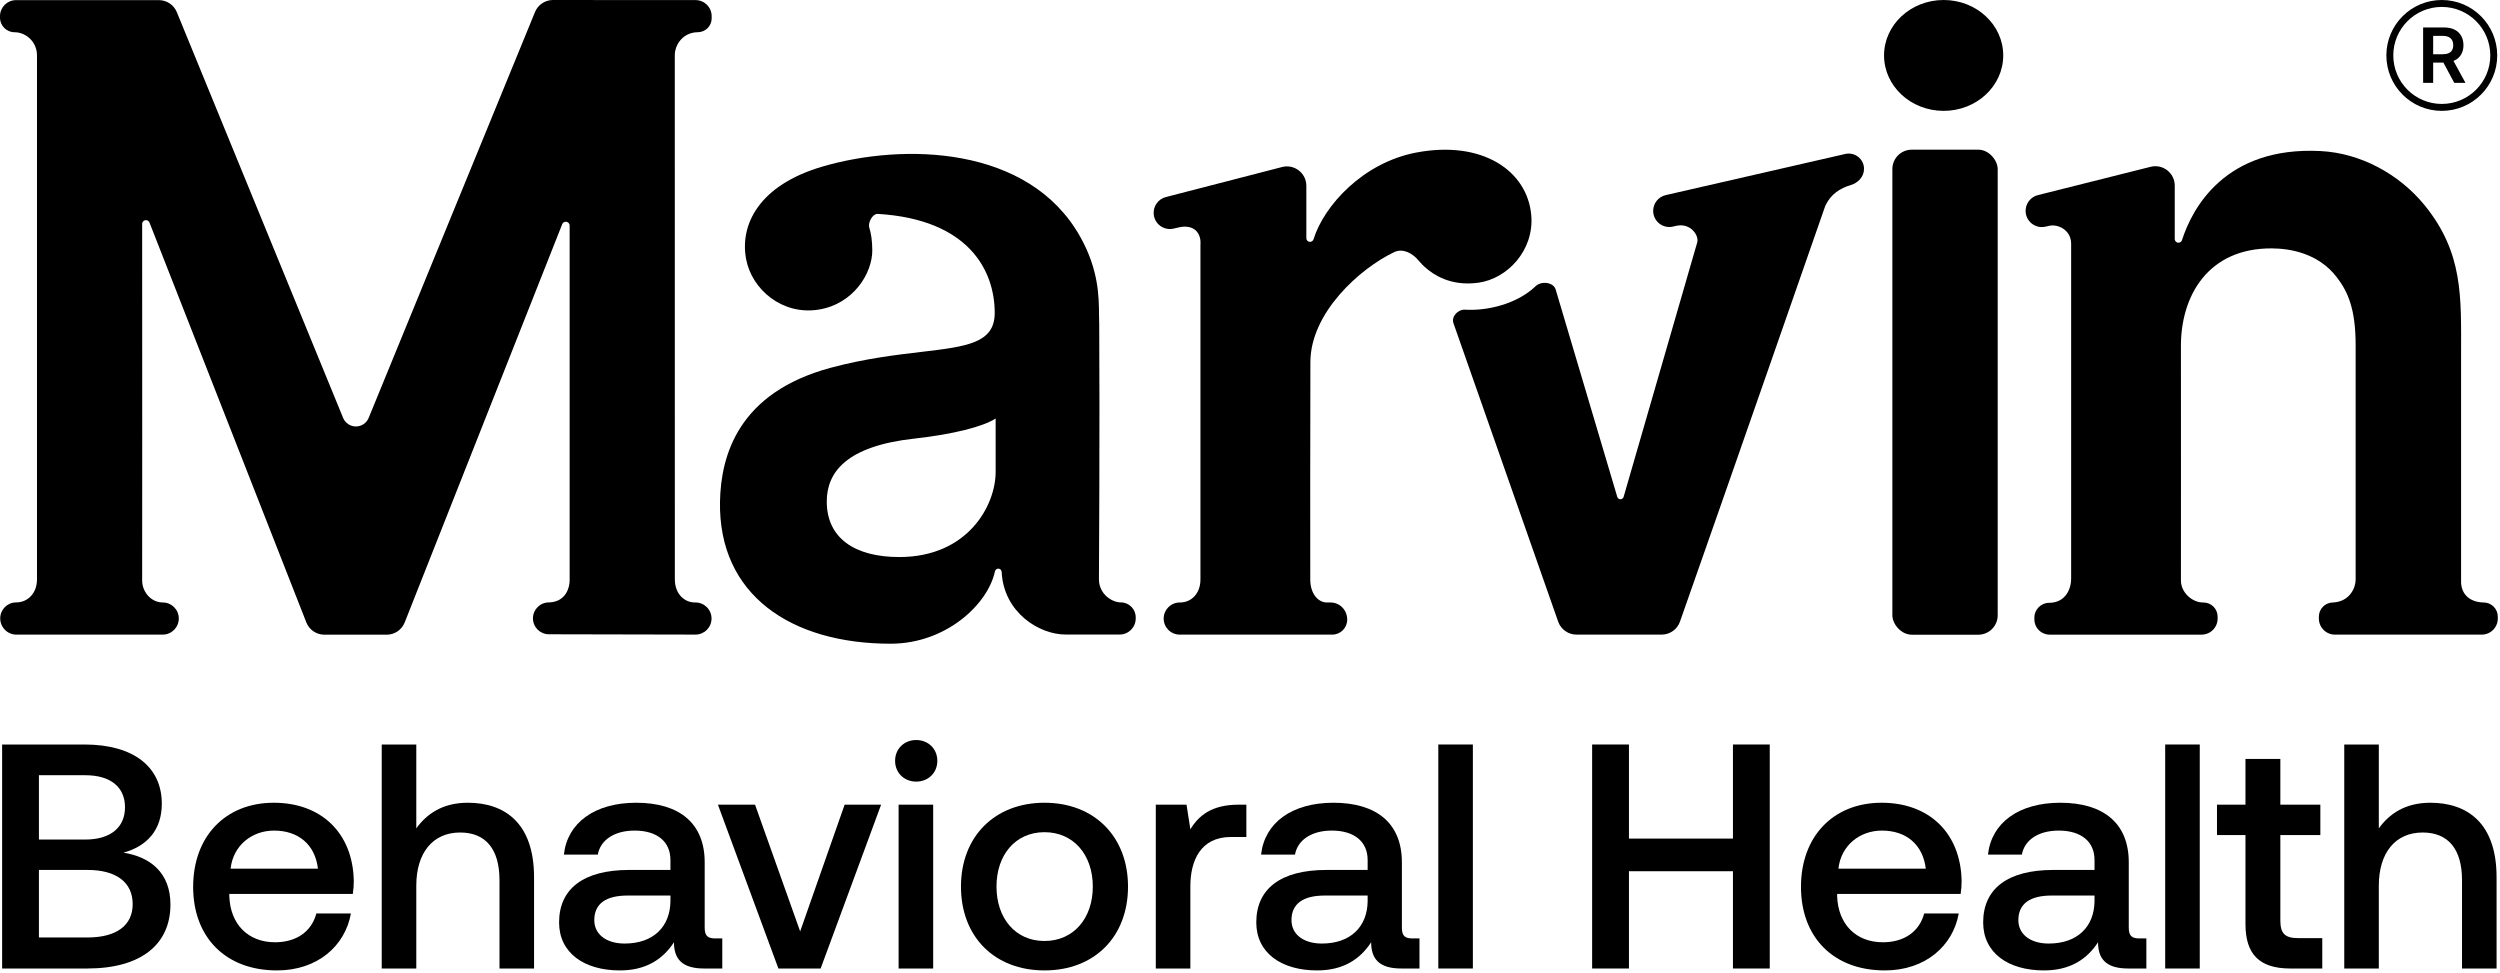
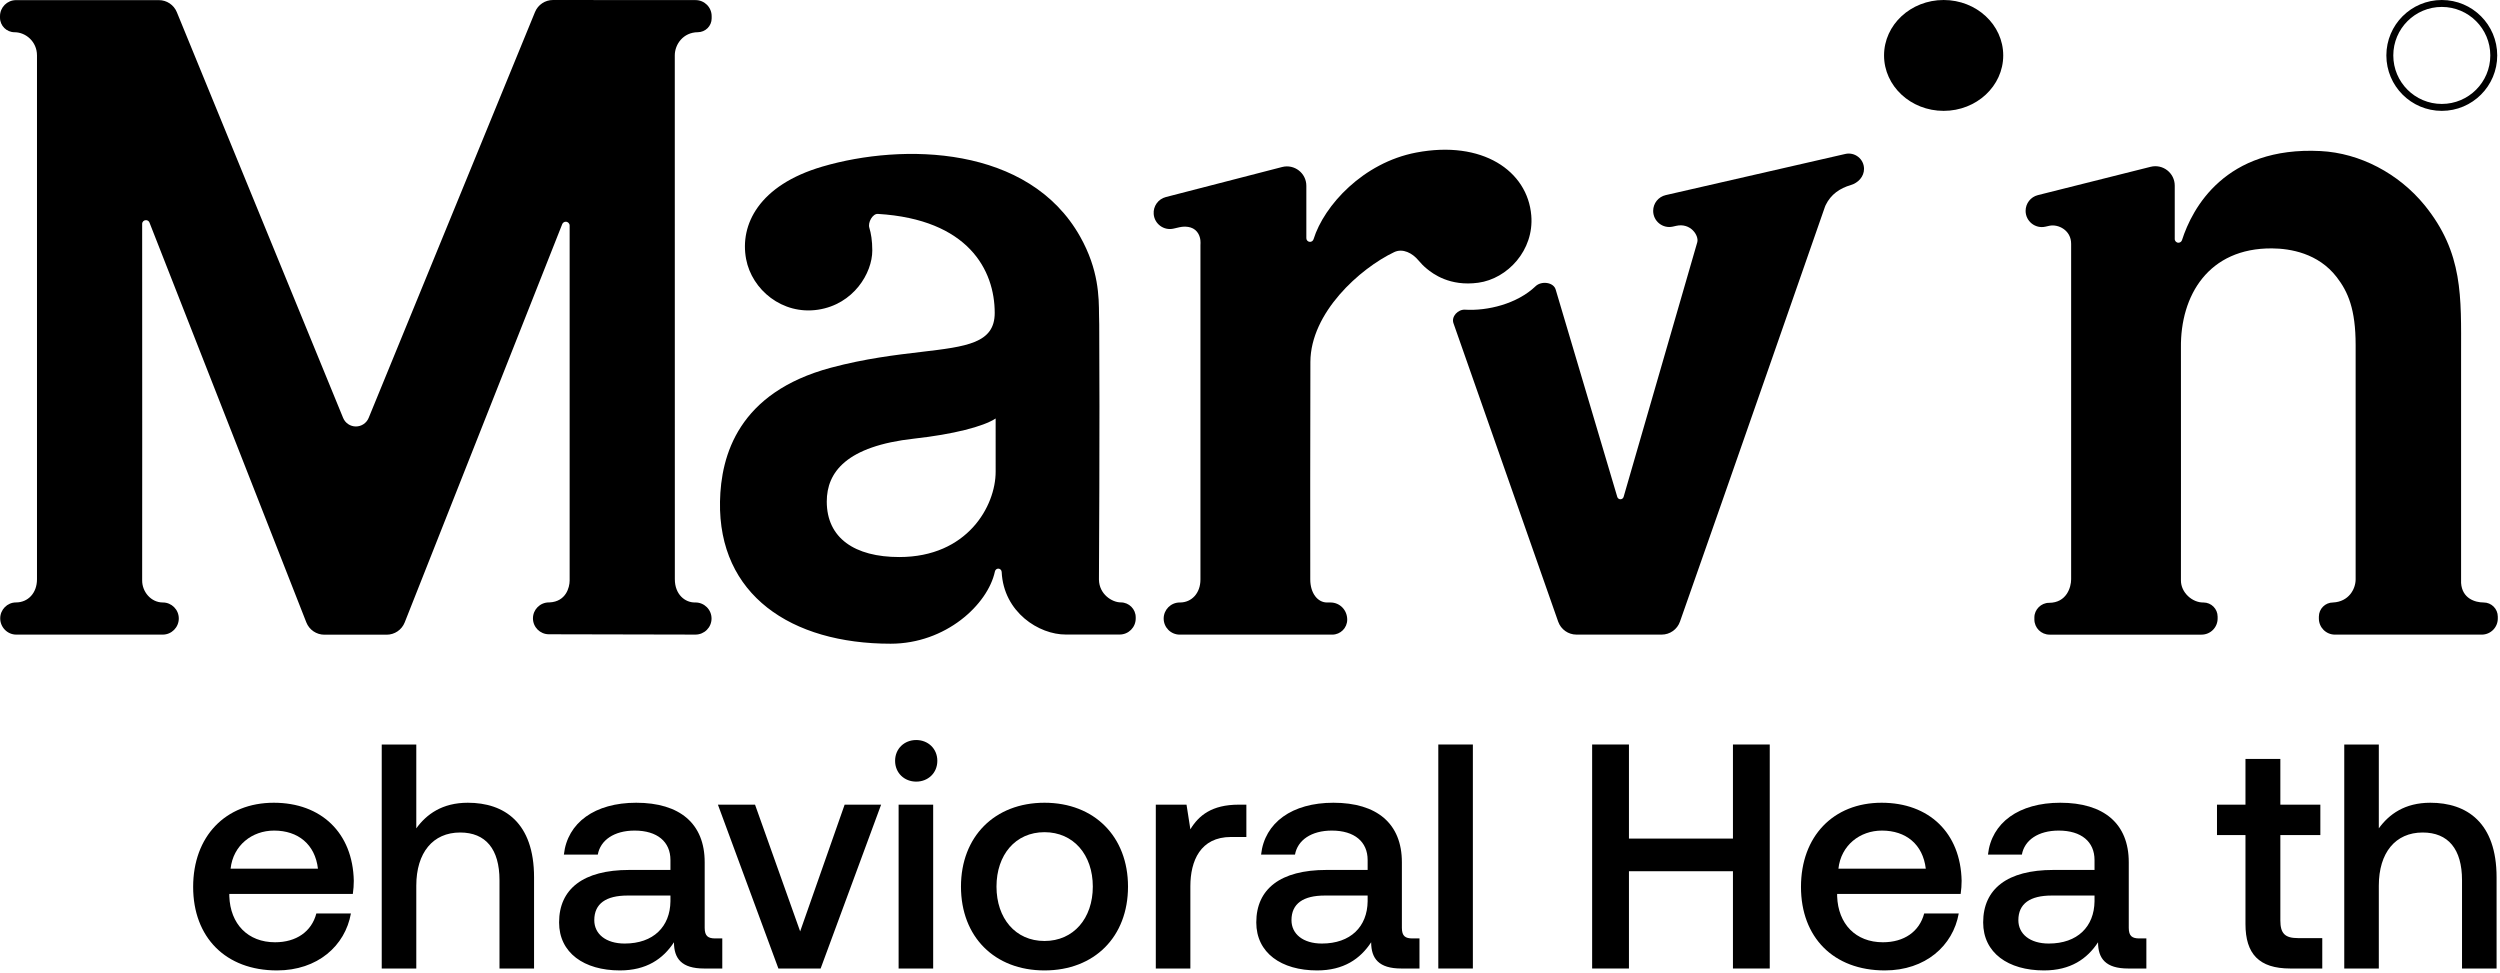
<svg xmlns="http://www.w3.org/2000/svg" width="902" height="351" viewBox="0 0 902 351" fill="none">
  <path d="M58.71 228.969H5.88C2.675 228.969 0.077 226.313 0.076 223.108C0.074 219.965 2.622 217.359 5.765 217.359C10.08 217.359 13.344 214 13.344 209.016V20C13.344 15 9.265 11.633 5.265 11.633C2.357 11.633 0 9.276 0 6.368V5.839C0 2.639 2.594 0.045 5.794 0.045H57.326C60.167 0.045 62.726 1.762 63.803 4.391L123.797 150.779C124.563 152.649 126.384 153.87 128.405 153.87C130.425 153.87 132.246 152.649 133.012 150.779L193.028 4.348C194.106 1.718 196.667 0.001 199.51 0.003L250.973 0.035C254.172 0.037 256.765 2.631 256.765 5.83V6.625C256.765 9.387 254.526 11.607 251.765 11.625C246.517 11.659 243.463 16 243.463 19.977C243.463 80.143 243.482 201.775 243.482 208.975C243.482 214.5 247.17 217.43 250.765 217.371L250.933 217.371C254.133 217.373 256.726 219.968 256.725 223.168C256.723 226.372 254.122 228.967 250.918 228.96L198.025 228.846C194.856 228.839 192.29 226.268 192.29 223.099C192.29 219.928 194.858 217.357 198.028 217.351L198.265 217.351C204.224 217.059 205.516 211.924 205.526 209.482V81.388C205.526 80.621 204.905 80 204.138 80C203.568 80 203.057 80.348 202.847 80.878L146.015 224.574C144.959 227.245 142.378 229 139.506 229H117.038C114.159 229 111.573 227.237 110.522 224.556L53.931 80.296C53.726 79.773 53.221 79.428 52.659 79.428C51.903 79.428 51.291 80.013 51.291 80.769C51.293 122.052 51.35 203.465 51.291 209.4C51.251 213.46 54.446 217.384 58.765 217.375C61.936 217.375 64.507 219.973 64.507 223.145C64.507 226.346 61.912 228.969 58.71 228.969Z" fill="black" />
  <path d="M510.945 55.048C491.808 58.702 477.724 74.114 473.93 86.305C473.753 86.874 473.235 87.27 472.64 87.269C471.915 87.267 471.329 86.679 471.329 85.955V67.039C471.329 62.462 467.01 59.117 462.578 60.262L420.628 71.1C417.872 71.812 416.027 74.402 416.253 77.239C416.537 80.805 419.922 83.285 423.407 82.484L425.309 82.046C425.392 82.027 425.473 82.007 425.556 81.988C426.2 81.842 429.254 81.27 431.266 83C432.999 84.49 433.165 86.666 433.148 87.597C433.143 87.899 433.121 88.199 433.121 88.5V209.094C433.121 214.063 429.903 217.375 425.766 217.375L425.649 217.375C422.447 217.376 419.853 219.972 419.853 223.174C419.853 226.377 422.449 228.974 425.652 228.974H480.665C483.654 228.974 486.077 226.551 486.077 223.563C486.077 220.147 483.457 217.376 480.041 217.376L478.766 217.376C475.453 217.376 472.742 214.063 472.742 209.068C472.742 193.055 472.689 155.78 472.787 130.602C472.857 112.791 490.676 96.857 503.007 90.974C506.13 89.484 509.607 91.32 511.812 93.986C512.639 94.985 513.64 96.024 514.834 96.996C516.955 98.723 523.017 103.421 533.359 102.011C543.908 100.573 553.526 90.294 552.487 77.756C551.146 61.578 534.766 50.501 510.945 55.048Z" fill="black" />
  <path fill-rule="evenodd" clip-rule="evenodd" d="M296.75 60.094C325.787 51.594 371.196 52.361 389.741 85.418C396.418 97.318 396.484 107.078 396.529 113.638C396.537 114.906 396.545 116.054 396.6 117.075C396.831 153.168 396.506 207.99 396.5 209.058C396.5 209.091 396.5 209.091 396.501 209.125C396.574 214.39 401.211 217.345 404.383 217.345C407.352 217.345 409.765 219.756 409.765 222.726V223.152C409.765 226.348 407.174 228.939 403.978 228.939L384.566 228.94C374.916 228.993 362.102 220.946 361.405 206.355C361.373 205.696 360.842 205.16 360.183 205.159C359.592 205.159 359.094 205.588 358.971 206.165C356.413 218.15 341.206 232.253 321.338 232.253C285.378 232.253 259.147 214.616 259.777 180.954C260.088 164.283 266.415 141.603 299.828 132.661C312.167 129.359 323.206 128.056 332.307 126.982C348.776 125.038 358.898 123.843 358.894 112.908C358.89 97.484 349.405 79.15 316.725 77.175C314.812 77.06 313.085 80.295 313.645 82.128C314.257 84.131 314.724 86.826 314.724 90.393C314.724 98.503 308 109.785 295.166 111.737C282.253 113.702 271.277 104.535 269.194 93.462C266.874 81.124 273.785 66.816 296.75 60.094ZM359.228 150.982L359.232 170.188C359.232 182.558 349.053 200.98 324.471 200.98C308.369 200.98 298.299 194.154 298.299 180.953C298.299 170.39 305.334 160.963 329.87 158.25C343.872 156.701 354.817 153.914 359.228 150.982Z" fill="black" />
-   <rect x="682.766" y="54" width="38" height="175" rx="7" fill="black" />
  <ellipse cx="701.266" cy="20" rx="21.5" ry="20" fill="black" />
  <path d="M739.422 81.459L737.971 81.785C734.314 82.604 730.84 79.823 730.84 76.075C730.84 73.392 732.664 71.053 735.266 70.4L775.941 60.184C780.361 59.074 784.647 62.416 784.647 66.973V86.241C784.647 86.979 785.245 87.576 785.983 87.575C786.572 87.575 787.089 87.19 787.268 86.628C790.922 75.204 802.798 52.74 837.266 54.5C851.437 55.224 865.393 62.555 874.766 74C888.824 91.303 887.96 107.139 887.96 127.867V210.337C888.339 215.955 893.032 217.371 896.094 217.375C898.916 217.375 901.203 219.663 901.203 222.484V223.174C901.203 226.376 898.607 228.973 895.404 228.973H842.447C839.245 228.973 836.648 226.376 836.648 223.174V222.492C836.648 219.666 838.939 217.375 841.766 217.375C847.407 217.103 849.885 212.579 849.914 209.063V124.5C849.914 111.5 847.129 105.238 843.096 100C836.415 91.324 826.309 89.672 819.755 89.621C796.874 89.445 786.629 106.538 786.88 125.545C786.88 149.711 786.919 203.781 786.88 209.381C786.85 213.82 791.022 217.471 795.007 217.379C797.829 217.379 800.118 219.667 800.117 222.49L800.117 223.178C800.117 226.381 797.521 228.977 794.319 228.977H739.476C736.454 228.977 734.004 226.527 734.004 223.505V222.742C734.004 219.92 736.444 217.5 739.266 217.5C745.666 217.5 747.266 211.833 747.266 209C747.266 170.833 747.235 93.2 747.266 88C747.295 83.058 742.62 80.776 739.422 81.459Z" fill="black" />
  <path d="M658.683 74.023C660.604 70.081 663.814 67.939 667.783 66.759C670.449 65.967 672.544 63.709 672.541 60.928C672.538 57.38 669.239 54.755 665.781 55.548L600.995 70.395C598.344 71.003 596.465 73.362 596.465 76.082C596.465 79.818 599.925 82.587 603.568 81.757L604.765 81.484C609.965 80.299 613.044 85.004 612.376 87.403L585.8 179.275C585.653 179.785 585.186 180.136 584.655 180.136C584.127 180.136 583.662 179.79 583.512 179.284L561.286 104.465C560.479 101.749 556.094 101.298 554.049 103.259C547.355 109.678 536.636 112.222 528.594 111.734C526.044 111.579 523.562 114.196 524.408 116.607L562.187 224.283C563.171 227.088 565.819 228.965 568.792 228.965H599.53C602.498 228.965 605.144 227.095 606.13 224.295C623.314 175.499 656.294 80.777 658.43 74.641C658.504 74.43 658.586 74.224 658.683 74.023Z" fill="black" />
-   <path d="M0.766 349.437V268.616H30.438C48.219 268.616 58.379 276.698 58.379 289.976C58.379 299.559 52.952 305.332 44.524 307.641C54.107 309.142 61.496 314.799 61.496 326.345C61.496 340.662 50.99 349.437 31.477 349.437H0.766ZM30.785 279.7H14.043V302.907H30.785C39.906 302.907 45.101 298.52 45.101 291.246C45.101 284.088 40.021 279.7 30.785 279.7ZM31.593 313.876H14.043V338.237H31.593C42.215 338.237 47.872 333.734 47.872 326.23C47.872 318.263 41.868 313.876 31.593 313.876Z" fill="black" />
  <path d="M99.938 350.129C81.35 350.129 69.688 338.122 69.688 319.995C69.688 301.753 81.35 289.63 98.784 289.63C115.871 289.63 127.302 300.483 127.648 317.801C127.648 319.302 127.533 320.919 127.302 322.535H82.735V323.343C83.081 333.388 89.431 339.969 99.245 339.969C106.866 339.969 112.408 336.159 114.139 329.578H126.609C124.531 341.239 114.601 350.129 99.938 350.129ZM83.197 313.414H114.717C113.678 304.639 107.558 299.674 98.899 299.674C90.933 299.674 84.121 304.986 83.197 313.414Z" fill="black" />
  <path d="M168.787 289.63C181.949 289.63 192.687 296.788 192.687 316.531V349.437H180.217V317.57C180.217 306.371 175.253 300.367 166.016 300.367C156.202 300.367 150.198 307.641 150.198 319.533V349.437H137.729V268.616H150.198V298.866C153.893 293.786 159.55 289.63 168.787 289.63Z" fill="black" />
  <path d="M258.061 338.584H260.601V349.437H254.02C245.938 349.437 243.167 345.857 243.167 339.969C239.241 345.973 233.237 350.129 223.654 350.129C210.723 350.129 201.718 343.779 201.718 332.811C201.718 320.688 210.492 313.876 227.003 313.876H241.897V310.297C241.897 303.715 237.163 299.674 228.965 299.674C221.576 299.674 216.612 303.138 215.688 308.334H203.449C204.719 296.788 214.649 289.63 229.543 289.63C245.245 289.63 254.251 297.134 254.251 311.105V334.774C254.251 337.775 255.521 338.584 258.061 338.584ZM241.897 325.191V323.112H226.425C218.69 323.112 214.418 325.999 214.418 332.003C214.418 336.967 218.574 340.431 225.386 340.431C235.777 340.431 241.781 334.312 241.897 325.191Z" fill="black" />
  <path d="M280.846 349.437L259.024 290.322H272.417L288.697 336.044L304.745 290.322H317.907L296.086 349.437H280.846Z" fill="black" />
  <path d="M330.57 282.009C326.298 282.009 322.95 278.892 322.95 274.505C322.95 270.117 326.298 267 330.57 267C334.842 267 338.19 270.117 338.19 274.505C338.19 278.892 334.842 282.009 330.57 282.009ZM324.22 349.437V290.322H336.689V349.437H324.22Z" fill="black" />
  <path d="M376.853 350.129C358.842 350.129 346.719 338.006 346.719 319.88C346.719 301.868 358.842 289.63 376.853 289.63C394.864 289.63 406.987 301.868 406.987 319.88C406.987 338.006 394.864 350.129 376.853 350.129ZM376.853 339.507C387.36 339.507 394.287 331.31 394.287 319.88C394.287 308.449 387.36 300.252 376.853 300.252C366.346 300.252 359.534 308.449 359.534 319.88C359.534 331.31 366.346 339.507 376.853 339.507Z" fill="black" />
  <path d="M446.918 290.322H449.689V301.984H444.147C433.063 301.984 429.484 310.643 429.484 319.764V349.437H417.014V290.322H428.098L429.484 299.213C432.485 294.248 437.219 290.322 446.918 290.322Z" fill="black" />
  <path d="M509.609 338.584H512.149V349.437H505.568C497.486 349.437 494.715 345.857 494.715 339.969C490.79 345.973 484.786 350.129 475.203 350.129C462.272 350.129 453.266 343.779 453.266 332.811C453.266 320.688 462.041 313.876 478.551 313.876H493.445V310.297C493.445 303.715 488.711 299.674 480.514 299.674C473.125 299.674 468.16 303.138 467.236 308.334H454.998C456.268 296.788 466.197 289.63 481.091 289.63C496.793 289.63 505.799 297.134 505.799 311.105V334.774C505.799 337.775 507.069 338.584 509.609 338.584ZM493.445 325.191V323.112H477.974C470.238 323.112 465.966 325.999 465.966 332.003C465.966 336.967 470.123 340.431 476.935 340.431C487.326 340.431 493.33 334.312 493.445 325.191Z" fill="black" />
  <path d="M518.941 349.437V268.616H531.411V349.437H518.941Z" fill="black" />
  <path d="M574.445 349.437V268.616H587.723V302.561H625.246V268.616H638.524V349.437H625.246V314.338H587.723V349.437H574.445Z" fill="black" />
  <path d="M680.044 350.129C661.456 350.129 649.794 338.122 649.794 319.995C649.794 301.753 661.456 289.63 678.89 289.63C695.977 289.63 707.408 300.483 707.754 317.801C707.754 319.302 707.639 320.919 707.408 322.535H662.841V323.343C663.188 333.388 669.538 339.969 679.352 339.969C686.972 339.969 692.514 336.159 694.246 329.578H706.715C704.637 341.239 694.707 350.129 680.044 350.129ZM663.303 313.414H694.823C693.784 304.639 687.664 299.674 679.005 299.674C671.039 299.674 664.227 304.986 663.303 313.414Z" fill="black" />
  <path d="M771.869 338.584H774.409V349.437H767.828C759.746 349.437 756.975 345.857 756.975 339.969C753.049 345.973 747.046 350.129 737.463 350.129C724.531 350.129 715.526 343.779 715.526 332.811C715.526 320.688 724.301 313.876 740.811 313.876H755.705V310.297C755.705 303.715 750.971 299.674 742.774 299.674C735.384 299.674 730.42 303.138 729.496 308.334H717.258C718.528 296.788 728.457 289.63 743.351 289.63C759.053 289.63 768.059 297.134 768.059 311.105V334.774C768.059 337.775 769.329 338.584 771.869 338.584ZM755.705 325.191V323.112H740.234C732.498 323.112 728.226 325.999 728.226 332.003C728.226 336.967 732.383 340.431 739.195 340.431C749.586 340.431 755.59 334.312 755.705 325.191Z" fill="black" />
-   <path d="M781.201 349.437V268.616H793.671V349.437H781.201Z" fill="black" />
  <path d="M810.166 333.388V301.291H799.89V290.322H810.166V273.812H822.751V290.322H837.183V301.291H822.751V332.118C822.751 336.736 824.367 338.468 829.101 338.468H837.876V349.437H826.33C815.015 349.437 810.166 344.126 810.166 333.388Z" fill="black" />
  <path d="M876.866 289.63C890.028 289.63 900.766 296.788 900.766 316.531V349.437H888.296V317.57C888.296 306.371 883.331 300.367 874.095 300.367C864.281 300.367 858.277 307.641 858.277 319.533V349.437H845.808V268.616H858.277V298.866C861.972 293.786 867.629 289.63 876.866 289.63Z" fill="black" />
-   <path d="M874.264 29.907V9.907H881.764C883.301 9.907 884.59 10.174 885.632 10.707C886.68 11.241 887.471 11.99 888.005 12.953C888.545 13.911 888.815 15.027 888.815 16.303C888.815 17.586 888.542 18.699 887.995 19.643C887.455 20.58 886.657 21.306 885.602 21.821C884.548 22.328 883.252 22.582 881.716 22.582H876.374V19.575H881.227C882.126 19.575 882.861 19.451 883.434 19.203C884.007 18.95 884.43 18.582 884.704 18.1C884.984 17.612 885.124 17.013 885.124 16.303C885.124 15.593 884.984 14.988 884.704 14.487C884.424 13.979 883.998 13.595 883.425 13.334C882.852 13.067 882.113 12.934 881.208 12.934H877.888V29.907H874.264ZM884.596 20.844L889.548 29.907H885.505L880.641 20.844H884.596Z" fill="black" />
  <path fill-rule="evenodd" clip-rule="evenodd" d="M881 37.5C890.665 37.5 898.5 29.665 898.5 20C898.5 10.335 890.665 2.5 881 2.5C871.335 2.5 863.5 10.335 863.5 20C863.5 29.665 871.335 37.5 881 37.5ZM881 40C892.046 40 901 31.046 901 20C901 8.954 892.046 0 881 0C869.954 0 861 8.954 861 20C861 31.046 869.954 40 881 40Z" fill="black" />
</svg>